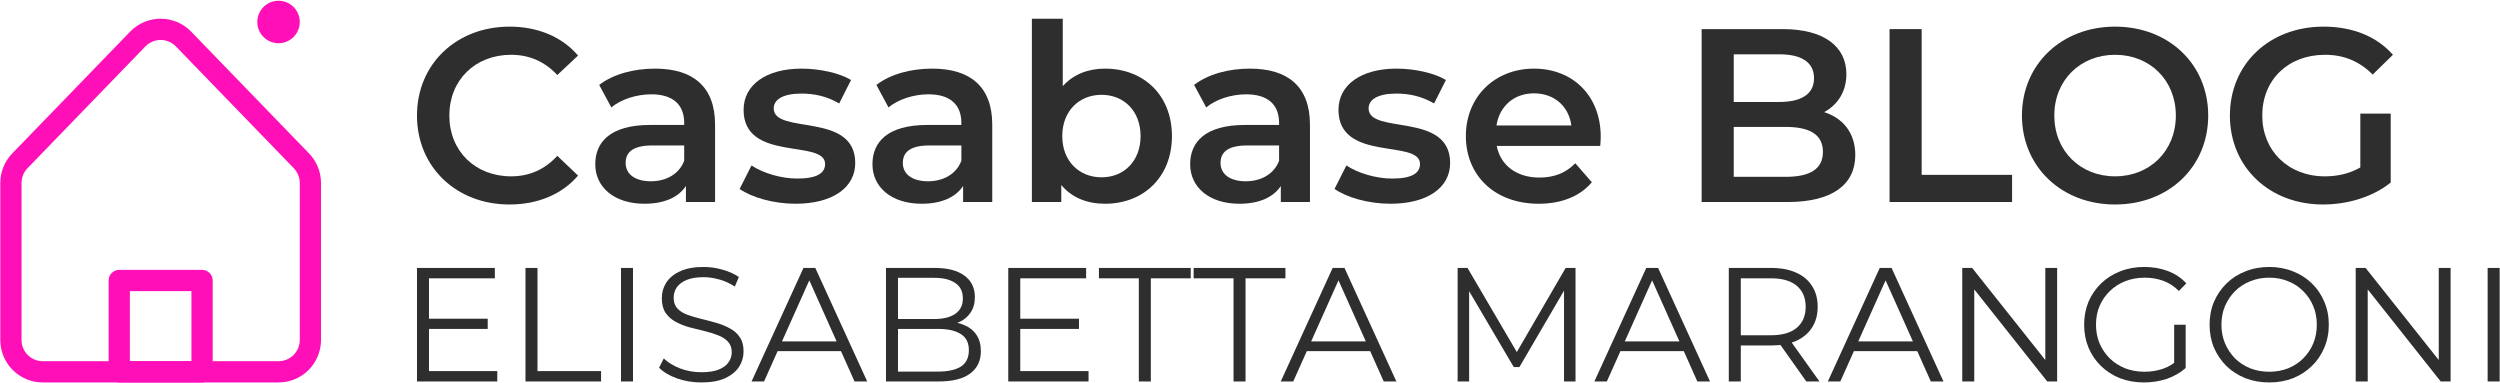
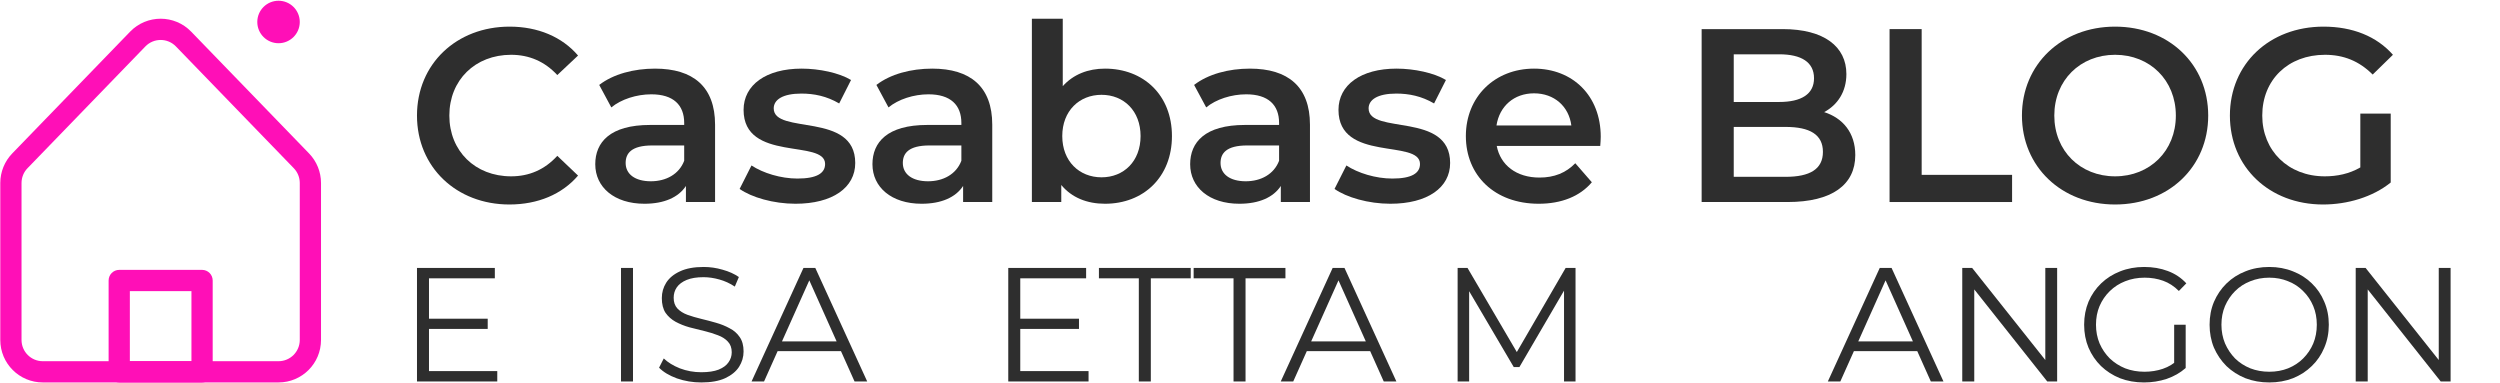
<svg xmlns="http://www.w3.org/2000/svg" width="2062" height="316" viewBox="0 0 2062 316" fill="none">
  <path fill-rule="evenodd" clip-rule="evenodd" d="M247.253 280.404V150.929C247.253 146.381 245.485 142.012 242.322 138.744L145.092 38.295C138.207 31.182 126.801 31.182 119.916 38.295L22.686 138.744C19.523 142.012 17.755 146.381 17.755 150.929V280.404C17.755 290.079 25.599 297.923 35.274 297.923H229.734C239.409 297.923 247.253 290.079 247.253 280.404ZM10.098 126.56C3.773 133.095 0.236 141.834 0.236 150.929V280.404C0.236 299.754 15.923 315.441 35.274 315.441H229.734C249.085 315.441 264.772 299.754 264.772 280.404V150.929C264.772 141.834 261.235 133.095 254.91 126.56L157.68 26.11C143.91 11.885 121.098 11.885 107.328 26.11L10.098 126.56Z" fill="#FF0FB7" />
  <path fill-rule="evenodd" clip-rule="evenodd" d="M107.102 240.11V297.922H157.906V240.11H107.102ZM98.342 222.591C93.504 222.591 89.583 226.513 89.583 231.35V306.682C89.583 311.519 93.504 315.441 98.342 315.441H166.666C171.504 315.441 175.425 311.519 175.425 306.682V231.35C175.425 226.513 171.504 222.591 166.666 222.591H98.342Z" fill="#FF0FB7" />
  <circle cx="229.734" cy="18.13" r="17.519" fill="#FF0FB7" />
-   <path d="M2051.81 314.639V220.995H2061.71V314.639H2051.81Z" fill="#2E2E2E" />
  <path d="M1942.99 314.639V220.995H1951.15L2015.76 302.332H2011.48V220.995H2021.25V314.639H2013.09L1948.61 233.303H1952.89V314.639H1942.99Z" fill="#2E2E2E" />
  <path d="M1871.7 315.442C1864.66 315.442 1858.1 314.283 1852.04 311.964C1846.06 309.556 1840.84 306.211 1836.38 301.93C1832.01 297.56 1828.58 292.521 1826.08 286.814C1823.68 281.017 1822.47 274.684 1822.47 267.817C1822.47 260.95 1823.68 254.662 1826.08 248.955C1828.58 243.158 1832.01 238.119 1836.38 233.838C1840.84 229.468 1846.06 226.123 1852.04 223.804C1858.01 221.396 1864.57 220.192 1871.7 220.192C1878.75 220.192 1885.26 221.396 1891.23 223.804C1897.21 226.123 1902.38 229.423 1906.75 233.704C1911.21 237.985 1914.64 243.024 1917.05 248.821C1919.55 254.618 1920.8 260.95 1920.8 267.817C1920.8 274.684 1919.55 281.017 1917.05 286.814C1914.64 292.611 1911.21 297.65 1906.75 301.93C1902.38 306.211 1897.21 309.556 1891.23 311.964C1885.26 314.283 1878.75 315.442 1871.7 315.442ZM1871.7 306.613C1877.32 306.613 1882.49 305.676 1887.22 303.803C1892.04 301.841 1896.18 299.121 1899.66 295.643C1903.23 292.075 1905.99 287.973 1907.96 283.335C1909.92 278.609 1910.9 273.436 1910.9 267.817C1910.9 262.199 1909.92 257.07 1907.96 252.433C1905.99 247.706 1903.23 243.603 1899.66 240.125C1896.18 236.558 1892.04 233.838 1887.22 231.965C1882.49 230.003 1877.32 229.022 1871.7 229.022C1866.08 229.022 1860.87 230.003 1856.05 231.965C1851.23 233.838 1847.04 236.558 1843.47 240.125C1840 243.603 1837.23 247.706 1835.18 252.433C1833.22 257.07 1832.24 262.199 1832.24 267.817C1832.24 273.347 1833.22 278.475 1835.18 283.202C1837.23 287.928 1840 292.075 1843.47 295.643C1847.04 299.121 1851.23 301.841 1856.05 303.803C1860.87 305.676 1866.08 306.613 1871.7 306.613Z" fill="#2E2E2E" />
  <path d="M1768.37 315.442C1761.23 315.442 1754.63 314.283 1748.57 311.964C1742.59 309.556 1737.38 306.211 1732.92 301.93C1728.55 297.65 1725.11 292.611 1722.62 286.814C1720.21 281.017 1719 274.684 1719 267.817C1719 260.95 1720.21 254.618 1722.62 248.821C1725.11 243.024 1728.59 237.985 1733.05 233.704C1737.51 229.423 1742.73 226.123 1748.7 223.804C1754.77 221.396 1761.37 220.192 1768.5 220.192C1775.64 220.192 1782.15 221.307 1788.03 223.537C1794.01 225.766 1799.09 229.155 1803.28 233.704L1797.13 239.991C1793.21 236.067 1788.88 233.258 1784.15 231.563C1779.43 229.869 1774.34 229.022 1768.9 229.022C1763.11 229.022 1757.75 230.003 1752.85 231.965C1748.03 233.838 1743.8 236.558 1740.14 240.125C1736.57 243.603 1733.76 247.706 1731.71 252.433C1729.75 257.07 1728.77 262.199 1728.77 267.817C1728.77 273.347 1729.75 278.475 1731.71 283.202C1733.76 287.928 1736.57 292.075 1740.14 295.643C1743.8 299.121 1748.03 301.841 1752.85 303.803C1757.75 305.676 1763.06 306.613 1768.77 306.613C1774.12 306.613 1779.16 305.81 1783.89 304.205C1788.7 302.599 1793.12 299.879 1797.13 296.044L1802.75 303.536C1798.29 307.46 1793.07 310.448 1787.1 312.499C1781.12 314.461 1774.88 315.442 1768.37 315.442ZM1793.25 302.332V267.817H1802.75V303.536L1793.25 302.332Z" fill="#2E2E2E" />
  <path d="M1618.47 314.639V220.995H1626.63L1691.25 302.332H1686.97V220.995H1696.73V314.639H1688.57L1624.09 233.303H1628.37V314.639H1618.47Z" fill="#2E2E2E" />
  <path d="M1507.6 314.639L1550.41 220.995H1560.17L1602.98 314.639H1592.55L1553.22 226.748H1557.23L1517.9 314.639H1507.6ZM1524.45 289.623L1527.4 281.596H1581.84L1584.79 289.623H1524.45Z" fill="#2E2E2E" />
-   <path d="M1425.91 314.639V220.995H1460.96C1468.89 220.995 1475.72 222.288 1481.42 224.875C1487.13 227.372 1491.5 231.028 1494.53 235.844C1497.66 240.571 1499.22 246.324 1499.22 253.102C1499.22 259.701 1497.66 265.409 1494.53 270.225C1491.5 274.952 1487.13 278.609 1481.42 281.195C1475.72 283.692 1468.89 284.941 1460.96 284.941H1431.39L1435.81 280.392V314.639H1425.91ZM1489.85 314.639L1465.77 280.66H1476.47L1500.69 314.639H1489.85ZM1435.81 281.195L1431.39 276.513H1460.69C1470.05 276.513 1477.14 274.462 1481.96 270.359C1486.86 266.257 1489.32 260.504 1489.32 253.102C1489.32 245.61 1486.86 239.813 1481.96 235.711C1477.14 231.608 1470.05 229.557 1460.69 229.557H1431.39L1435.81 224.875V281.195Z" fill="#2E2E2E" />
-   <path d="M1315.03 314.639L1357.84 220.995H1367.61L1410.42 314.639H1399.98L1360.65 226.748H1364.66L1325.33 314.639H1315.03ZM1331.89 289.623L1334.83 281.596H1389.28L1392.22 289.623H1331.89Z" fill="#2E2E2E" />
  <path d="M1202.25 314.639V220.995H1210.41L1253.22 294.038H1248.94L1291.34 220.995H1299.5V314.639H1290.01V235.844H1292.28L1253.22 302.733H1248.53L1209.2 235.844H1211.75V314.639H1202.25Z" fill="#2E2E2E" />
  <path d="M1056.36 314.639L1099.17 220.995H1108.94L1151.74 314.639H1141.31L1101.98 226.748H1105.99L1066.66 314.639H1056.36ZM1073.22 289.623L1076.16 281.596H1130.61L1133.55 289.623H1073.22Z" fill="#2E2E2E" />
  <path d="M1017.42 314.639V229.557H984.514V220.995H1060.23V229.557H1027.32V314.639H1017.42Z" fill="#2E2E2E" />
  <path d="M939.299 314.639V229.557H906.39V220.995H982.108V229.557H949.199V314.639H939.299Z" fill="#2E2E2E" />
  <path d="M840.445 262.867H889.943V271.295H840.445V262.867ZM841.515 306.078H897.836V314.639H831.616V220.995H895.829V229.557H841.515V306.078Z" fill="#2E2E2E" />
-   <path d="M730.76 314.639V220.995H771.161C781.596 220.995 789.667 223.091 795.375 227.283C801.172 231.474 804.07 237.405 804.07 245.075C804.07 250.159 802.866 254.439 800.458 257.918C798.139 261.396 794.929 264.027 790.826 265.811C786.813 267.594 782.398 268.486 777.582 268.486L779.856 265.275C785.832 265.275 790.96 266.212 795.241 268.085C799.611 269.868 803 272.589 805.408 276.245C807.816 279.813 809.02 284.272 809.02 289.623C809.02 297.56 806.077 303.714 800.191 308.084C794.394 312.454 785.609 314.639 773.836 314.639H730.76ZM740.66 306.479H773.703C781.908 306.479 788.195 305.097 792.565 302.332C796.935 299.478 799.12 294.974 799.12 288.82C799.12 282.756 796.935 278.341 792.565 275.576C788.195 272.722 781.908 271.295 773.703 271.295H739.589V263.135H770.492C777.984 263.135 783.781 261.708 787.883 258.854C792.075 256 794.171 251.764 794.171 246.145C794.171 240.437 792.075 236.201 787.883 233.436C783.781 230.582 777.984 229.156 770.492 229.156H740.66V306.479Z" fill="#2E2E2E" />
  <path d="M619.886 314.639L662.695 220.995H672.46L715.269 314.639H704.834L665.504 226.748H669.517L630.187 314.639H619.886ZM636.742 289.623L639.685 281.596H694.132L697.075 289.623H636.742Z" fill="#2E2E2E" />
  <path d="M578.383 315.442C571.427 315.442 564.738 314.327 558.317 312.098C551.985 309.779 547.079 306.836 543.601 303.268L547.481 295.643C550.781 298.854 555.195 301.574 560.725 303.803C566.343 305.944 572.23 307.014 578.383 307.014C584.27 307.014 589.041 306.3 592.698 304.874C596.443 303.357 599.164 301.351 600.858 298.854C602.642 296.356 603.534 293.592 603.534 290.559C603.534 286.903 602.463 283.96 600.323 281.73C598.272 279.5 595.552 277.761 592.162 276.513C588.773 275.175 585.028 274.016 580.925 273.034C576.823 272.053 572.72 271.028 568.618 269.958C564.515 268.798 560.725 267.282 557.247 265.409C553.858 263.536 551.093 261.084 548.952 258.051C546.901 254.93 545.875 250.872 545.875 245.878C545.875 241.24 547.079 237.004 549.487 233.169C551.985 229.245 555.775 226.123 560.859 223.804C565.942 221.396 572.453 220.192 580.39 220.192C585.652 220.192 590.869 220.95 596.042 222.467C601.215 223.894 605.674 225.9 609.42 228.487L606.075 236.379C602.062 233.704 597.781 231.742 593.233 230.493C588.773 229.245 584.448 228.62 580.256 228.62C574.638 228.62 570 229.378 566.343 230.895C562.687 232.411 559.967 234.462 558.183 237.048C556.488 239.546 555.641 242.399 555.641 245.61C555.641 249.267 556.667 252.21 558.718 254.439C560.859 256.669 563.623 258.408 567.012 259.657C570.491 260.905 574.281 262.02 578.383 263.001C582.486 263.982 586.544 265.052 590.557 266.212C594.66 267.371 598.405 268.887 601.794 270.76C605.273 272.544 608.037 274.952 610.089 277.984C612.229 281.017 613.299 284.985 613.299 289.89C613.299 294.439 612.051 298.675 609.554 302.599C607.056 306.434 603.221 309.556 598.049 311.964C592.965 314.283 586.41 315.442 578.383 315.442Z" fill="#2E2E2E" />
  <path d="M512.196 314.639V220.995H522.095V314.639H512.196Z" fill="#2E2E2E" />
-   <path d="M433.419 314.639V220.995H443.318V306.078H495.759V314.639H433.419Z" fill="#2E2E2E" />
  <path d="M352.758 262.867H402.256V271.295H352.758V262.867ZM353.828 306.078H410.149V314.639H343.929V220.995H408.142V229.557H353.828V306.078Z" fill="#2E2E2E" />
  <path d="M1946.8 138.103V93.686H1971.86V150.532C1956.99 162.553 1936.2 168.665 1916.03 168.665C1871.82 168.665 1839.22 137.899 1839.22 95.316C1839.22 52.732 1871.82 21.966 1916.44 21.966C1940.28 21.966 1960.25 29.912 1973.69 45.193L1956.99 61.493C1945.78 50.287 1932.94 45.193 1917.66 45.193C1887.3 45.193 1865.91 65.772 1865.91 95.316C1865.91 124.248 1887.3 145.438 1917.46 145.438C1927.65 145.438 1937.63 143.4 1946.8 138.103Z" fill="#2E2E2E" />
  <path d="M1744.52 168.665C1700.3 168.665 1667.7 137.492 1667.7 95.316C1667.7 53.139 1700.3 21.966 1744.52 21.966C1788.73 21.966 1821.33 52.936 1821.33 95.316C1821.33 137.695 1788.73 168.665 1744.52 168.665ZM1744.52 145.438C1773.25 145.438 1794.64 124.452 1794.64 95.316C1794.64 66.179 1773.25 45.193 1744.52 45.193C1715.79 45.193 1694.39 66.179 1694.39 95.316C1694.39 124.452 1715.79 145.438 1744.52 145.438Z" fill="#2E2E2E" />
  <path d="M1558.51 166.628V24.004H1584.99V144.216H1659.57V166.628H1558.51Z" fill="#2E2E2E" />
  <path d="M1504.57 92.464C1519.85 97.354 1530.24 109.375 1530.24 127.916C1530.24 152.366 1511.09 166.628 1474.41 166.628H1403.51V24.004H1470.34C1504.57 24.004 1522.9 38.47 1522.9 61.086C1522.9 75.756 1515.57 86.555 1504.57 92.464ZM1467.48 44.786H1429.99V84.11H1467.48C1485.82 84.11 1496.21 77.59 1496.21 64.55C1496.21 51.306 1485.82 44.786 1467.48 44.786ZM1472.78 145.846C1492.75 145.846 1503.55 139.53 1503.55 125.267C1503.55 111.005 1492.75 104.689 1472.78 104.689H1429.99V145.846H1472.78Z" fill="#2E2E2E" />
  <path d="M1320.29 112.838C1320.29 114.876 1320.08 117.932 1319.88 120.377H1234.51C1237.56 136.27 1250.81 146.457 1269.76 146.457C1281.98 146.457 1291.56 142.586 1299.3 134.64L1312.95 150.328C1303.17 161.942 1287.89 168.054 1269.15 168.054C1232.67 168.054 1209.04 144.623 1209.04 112.227C1209.04 79.831 1232.88 56.603 1265.27 56.603C1297.06 56.603 1320.29 78.812 1320.29 112.838ZM1265.27 76.978C1248.77 76.978 1236.75 87.573 1234.3 103.466H1296.04C1294 87.777 1281.98 76.978 1265.27 76.978Z" fill="#2E2E2E" />
  <path d="M1146.76 168.054C1128.63 168.054 1110.5 162.757 1100.72 155.829L1110.5 136.473C1120.07 142.79 1134.74 147.272 1148.39 147.272C1164.49 147.272 1171.21 142.79 1171.21 135.251C1171.21 114.468 1103.98 134.028 1103.98 90.63C1103.98 70.051 1122.52 56.603 1151.86 56.603C1166.32 56.603 1182.83 60.067 1192.61 65.976L1182.83 85.332C1172.44 79.22 1162.05 77.182 1151.65 77.182C1136.17 77.182 1128.83 82.276 1128.83 89.407C1128.83 111.412 1196.07 91.852 1196.07 134.436C1196.07 154.811 1177.33 168.054 1146.76 168.054Z" fill="#2E2E2E" />
  <path d="M1030.95 56.603C1062.33 56.603 1080.46 71.477 1080.46 102.855V166.628H1056.42V153.384C1050.3 162.757 1038.49 168.054 1022.19 168.054C997.329 168.054 981.641 154.403 981.641 135.455C981.641 117.321 993.866 103.058 1026.87 103.058H1054.99V101.428C1054.99 86.555 1046.03 77.793 1027.89 77.793C1015.67 77.793 1003.03 81.868 994.884 88.592L984.901 70.051C996.514 61.086 1013.43 56.603 1030.95 56.603ZM1027.48 149.513C1039.91 149.513 1050.71 143.808 1054.99 132.602V119.97H1028.71C1011.39 119.97 1006.7 126.49 1006.7 134.436C1006.7 143.605 1014.44 149.513 1027.48 149.513Z" fill="#2E2E2E" />
  <path d="M911.406 56.603C943.191 56.603 966.622 78.404 966.622 112.226C966.622 146.049 943.191 168.054 911.406 168.054C896.532 168.054 883.9 162.96 875.342 152.569V166.627H851.096V15.445H876.565V71.069C885.326 61.289 897.551 56.603 911.406 56.603ZM908.554 146.252C926.891 146.252 940.746 133.009 940.746 112.226C940.746 91.444 926.891 78.2 908.554 78.2C890.216 78.2 876.157 91.444 876.157 112.226C876.157 133.009 890.216 146.252 908.554 146.252Z" fill="#2E2E2E" />
  <path d="M768.899 56.603C800.277 56.603 818.41 71.477 818.41 102.855V166.628H794.368V153.384C788.255 162.757 776.438 168.054 760.138 168.054C735.281 168.054 719.592 154.403 719.592 135.455C719.592 117.321 731.817 103.058 764.824 103.058H792.942V101.428C792.942 86.555 783.977 77.793 765.843 77.793C753.618 77.793 740.986 81.868 732.836 88.592L722.852 70.051C734.466 61.086 751.377 56.603 768.899 56.603ZM765.436 149.513C777.864 149.513 788.663 143.808 792.942 132.602V119.97H766.658C749.339 119.97 744.653 126.49 744.653 134.436C744.653 143.605 752.396 149.513 765.436 149.513Z" fill="#2E2E2E" />
  <path d="M656.094 168.054C637.96 168.054 619.826 162.757 610.046 155.829L619.826 136.473C629.403 142.79 644.073 147.272 657.724 147.272C673.82 147.272 680.544 142.79 680.544 135.251C680.544 114.468 613.306 134.028 613.306 90.63C613.306 70.051 631.848 56.603 661.188 56.603C675.654 56.603 692.158 60.067 701.937 65.976L692.158 85.332C681.766 79.22 671.375 77.182 660.984 77.182C645.499 77.182 638.164 82.276 638.164 89.407C638.164 111.412 705.401 91.852 705.401 134.436C705.401 154.811 686.656 168.054 656.094 168.054Z" fill="#2E2E2E" />
  <path d="M540.278 56.603C571.656 56.603 589.789 71.477 589.789 102.855V166.628H565.747V153.384C559.634 162.757 547.817 168.054 531.517 168.054C506.659 168.054 490.971 154.403 490.971 135.455C490.971 117.321 503.196 103.058 536.203 103.058H564.321V101.428C564.321 86.555 555.356 77.793 537.222 77.793C524.997 77.793 512.364 81.868 504.214 88.592L494.231 70.051C505.844 61.086 522.756 56.603 540.278 56.603ZM536.814 149.513C549.243 149.513 560.042 143.808 564.321 132.602V119.97H538.037C520.718 119.97 516.032 126.49 516.032 134.436C516.032 143.605 523.774 149.513 536.814 149.513Z" fill="#2E2E2E" />
  <path d="M420.131 168.665C376.529 168.665 343.929 137.899 343.929 95.316C343.929 52.732 376.529 21.966 420.335 21.966C443.562 21.966 463.53 30.32 476.774 45.804L459.659 61.901C449.267 50.694 436.431 45.193 421.557 45.193C392.014 45.193 370.62 65.976 370.62 95.316C370.62 124.656 392.014 145.438 421.557 145.438C436.431 145.438 449.267 139.937 459.659 128.527L476.774 144.827C463.53 160.312 443.562 168.665 420.131 168.665Z" fill="#2E2E2E" />
</svg>